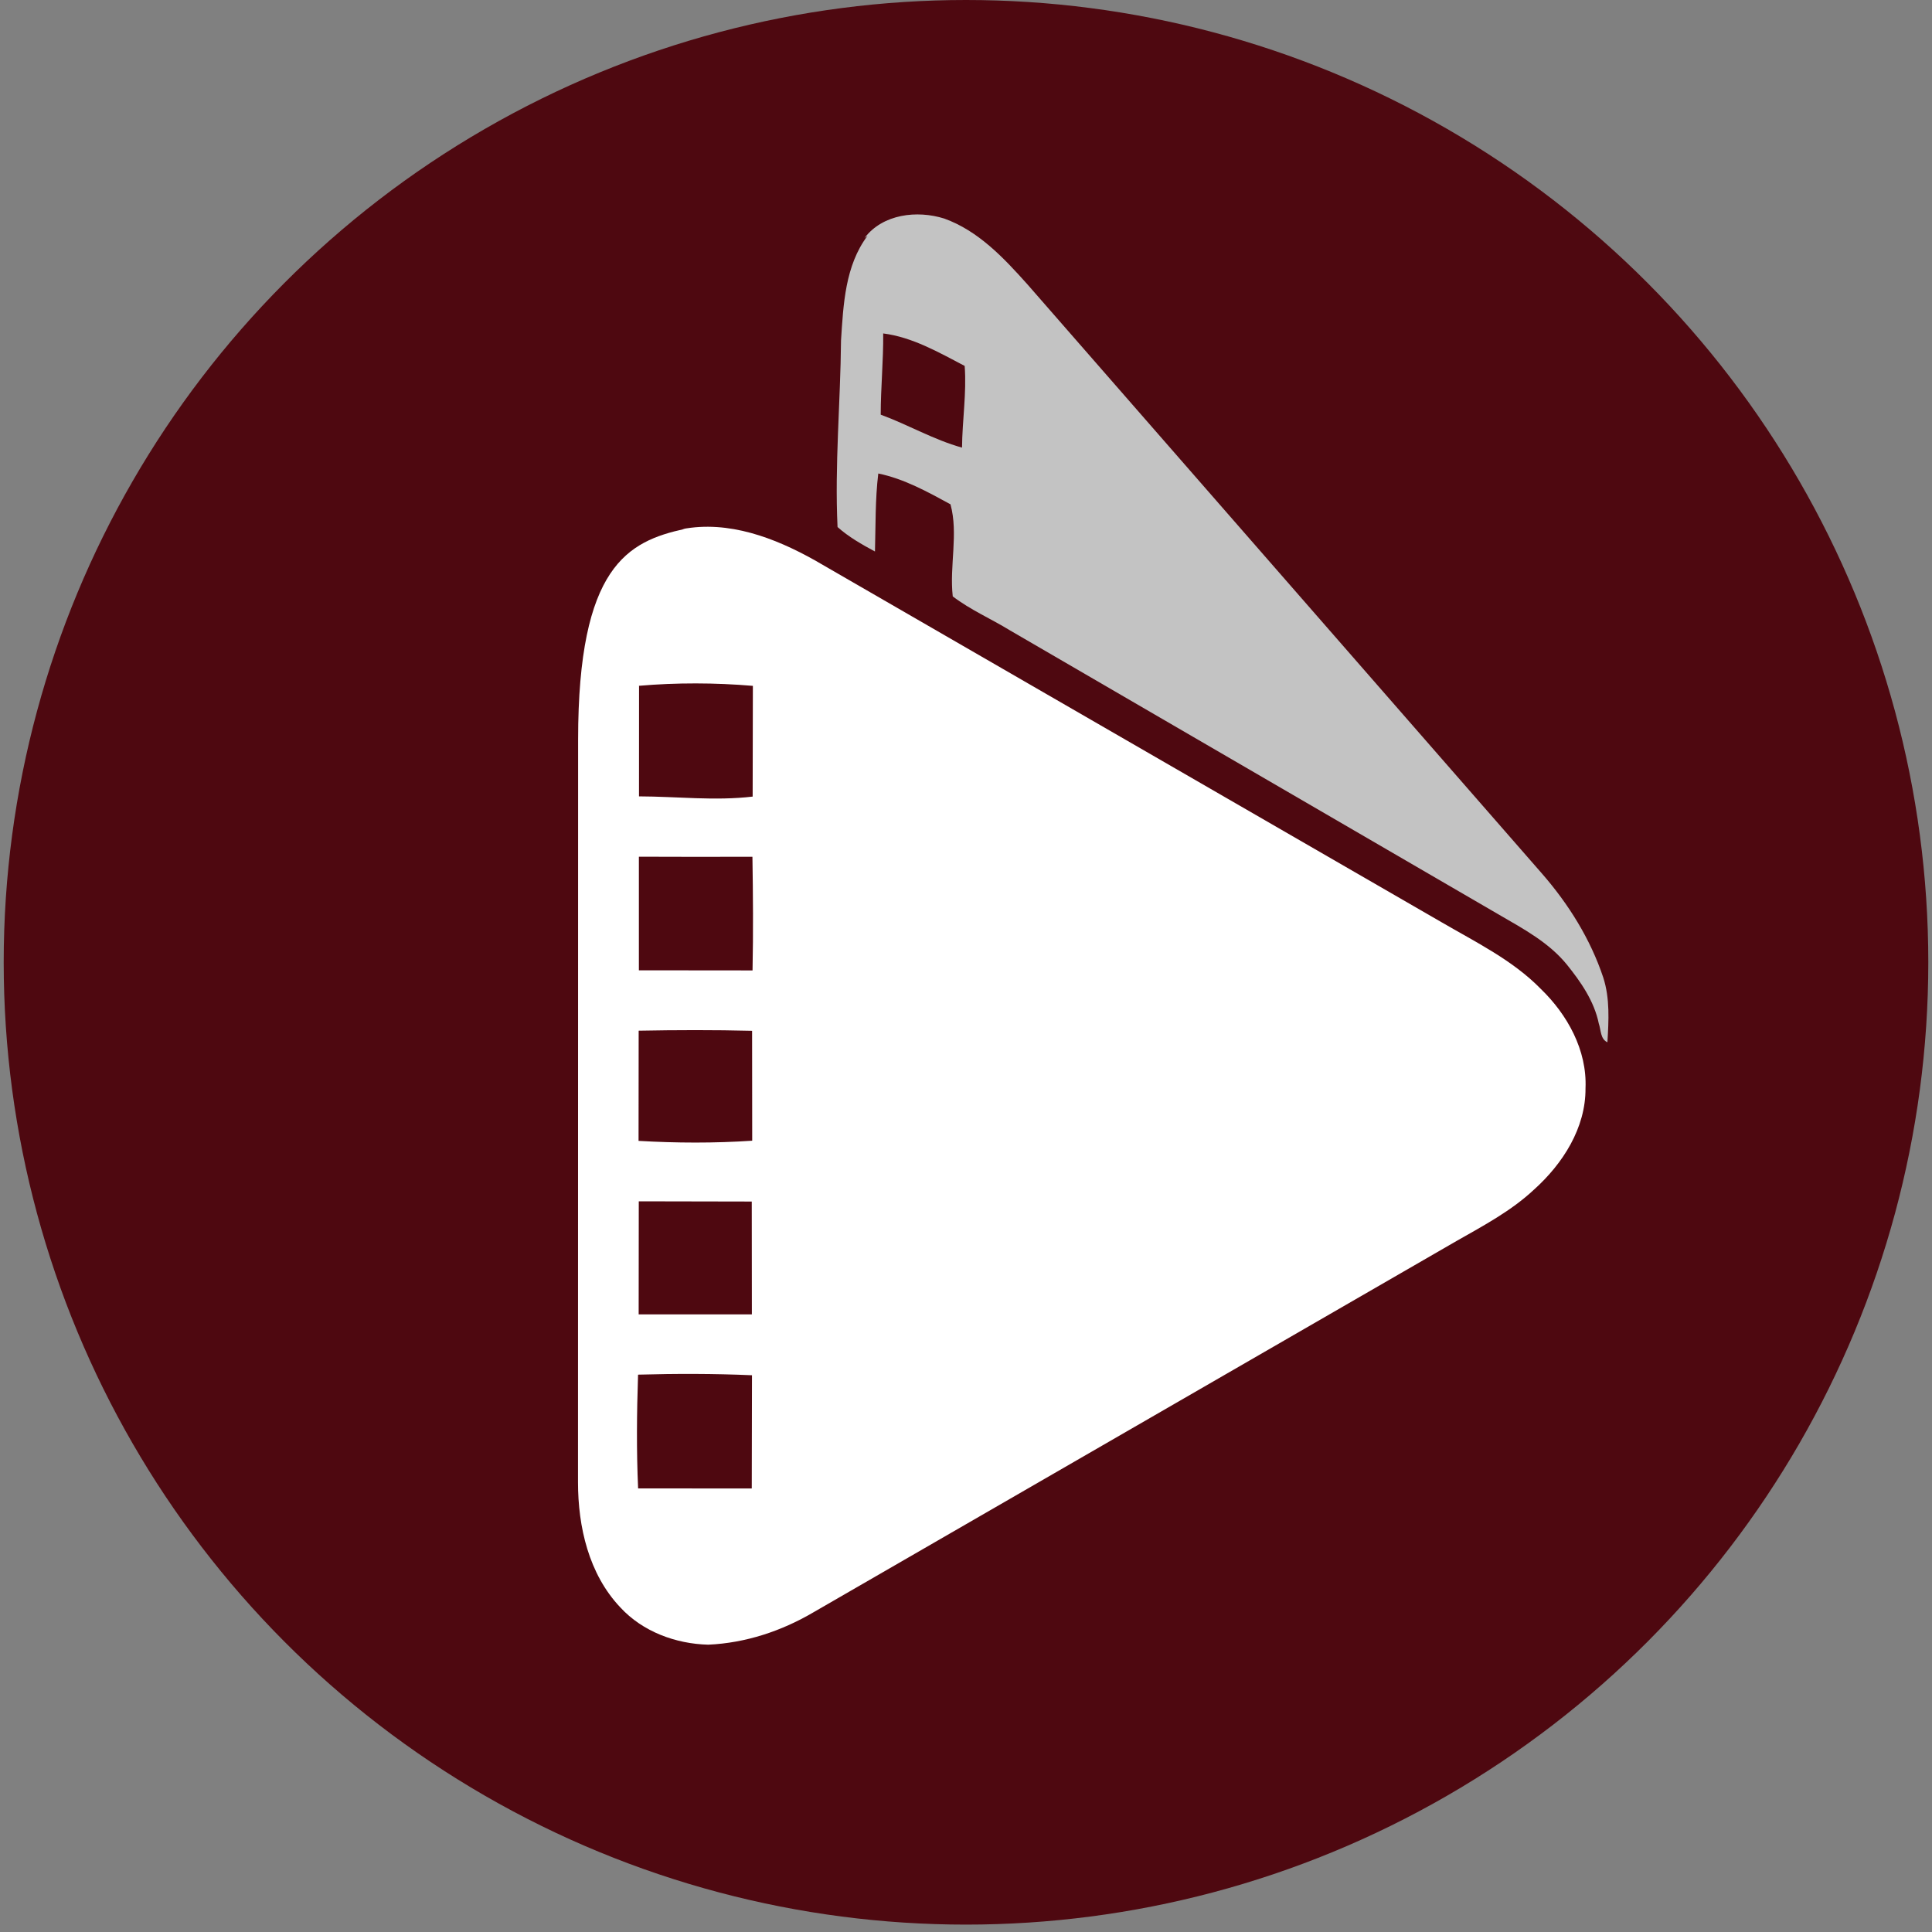
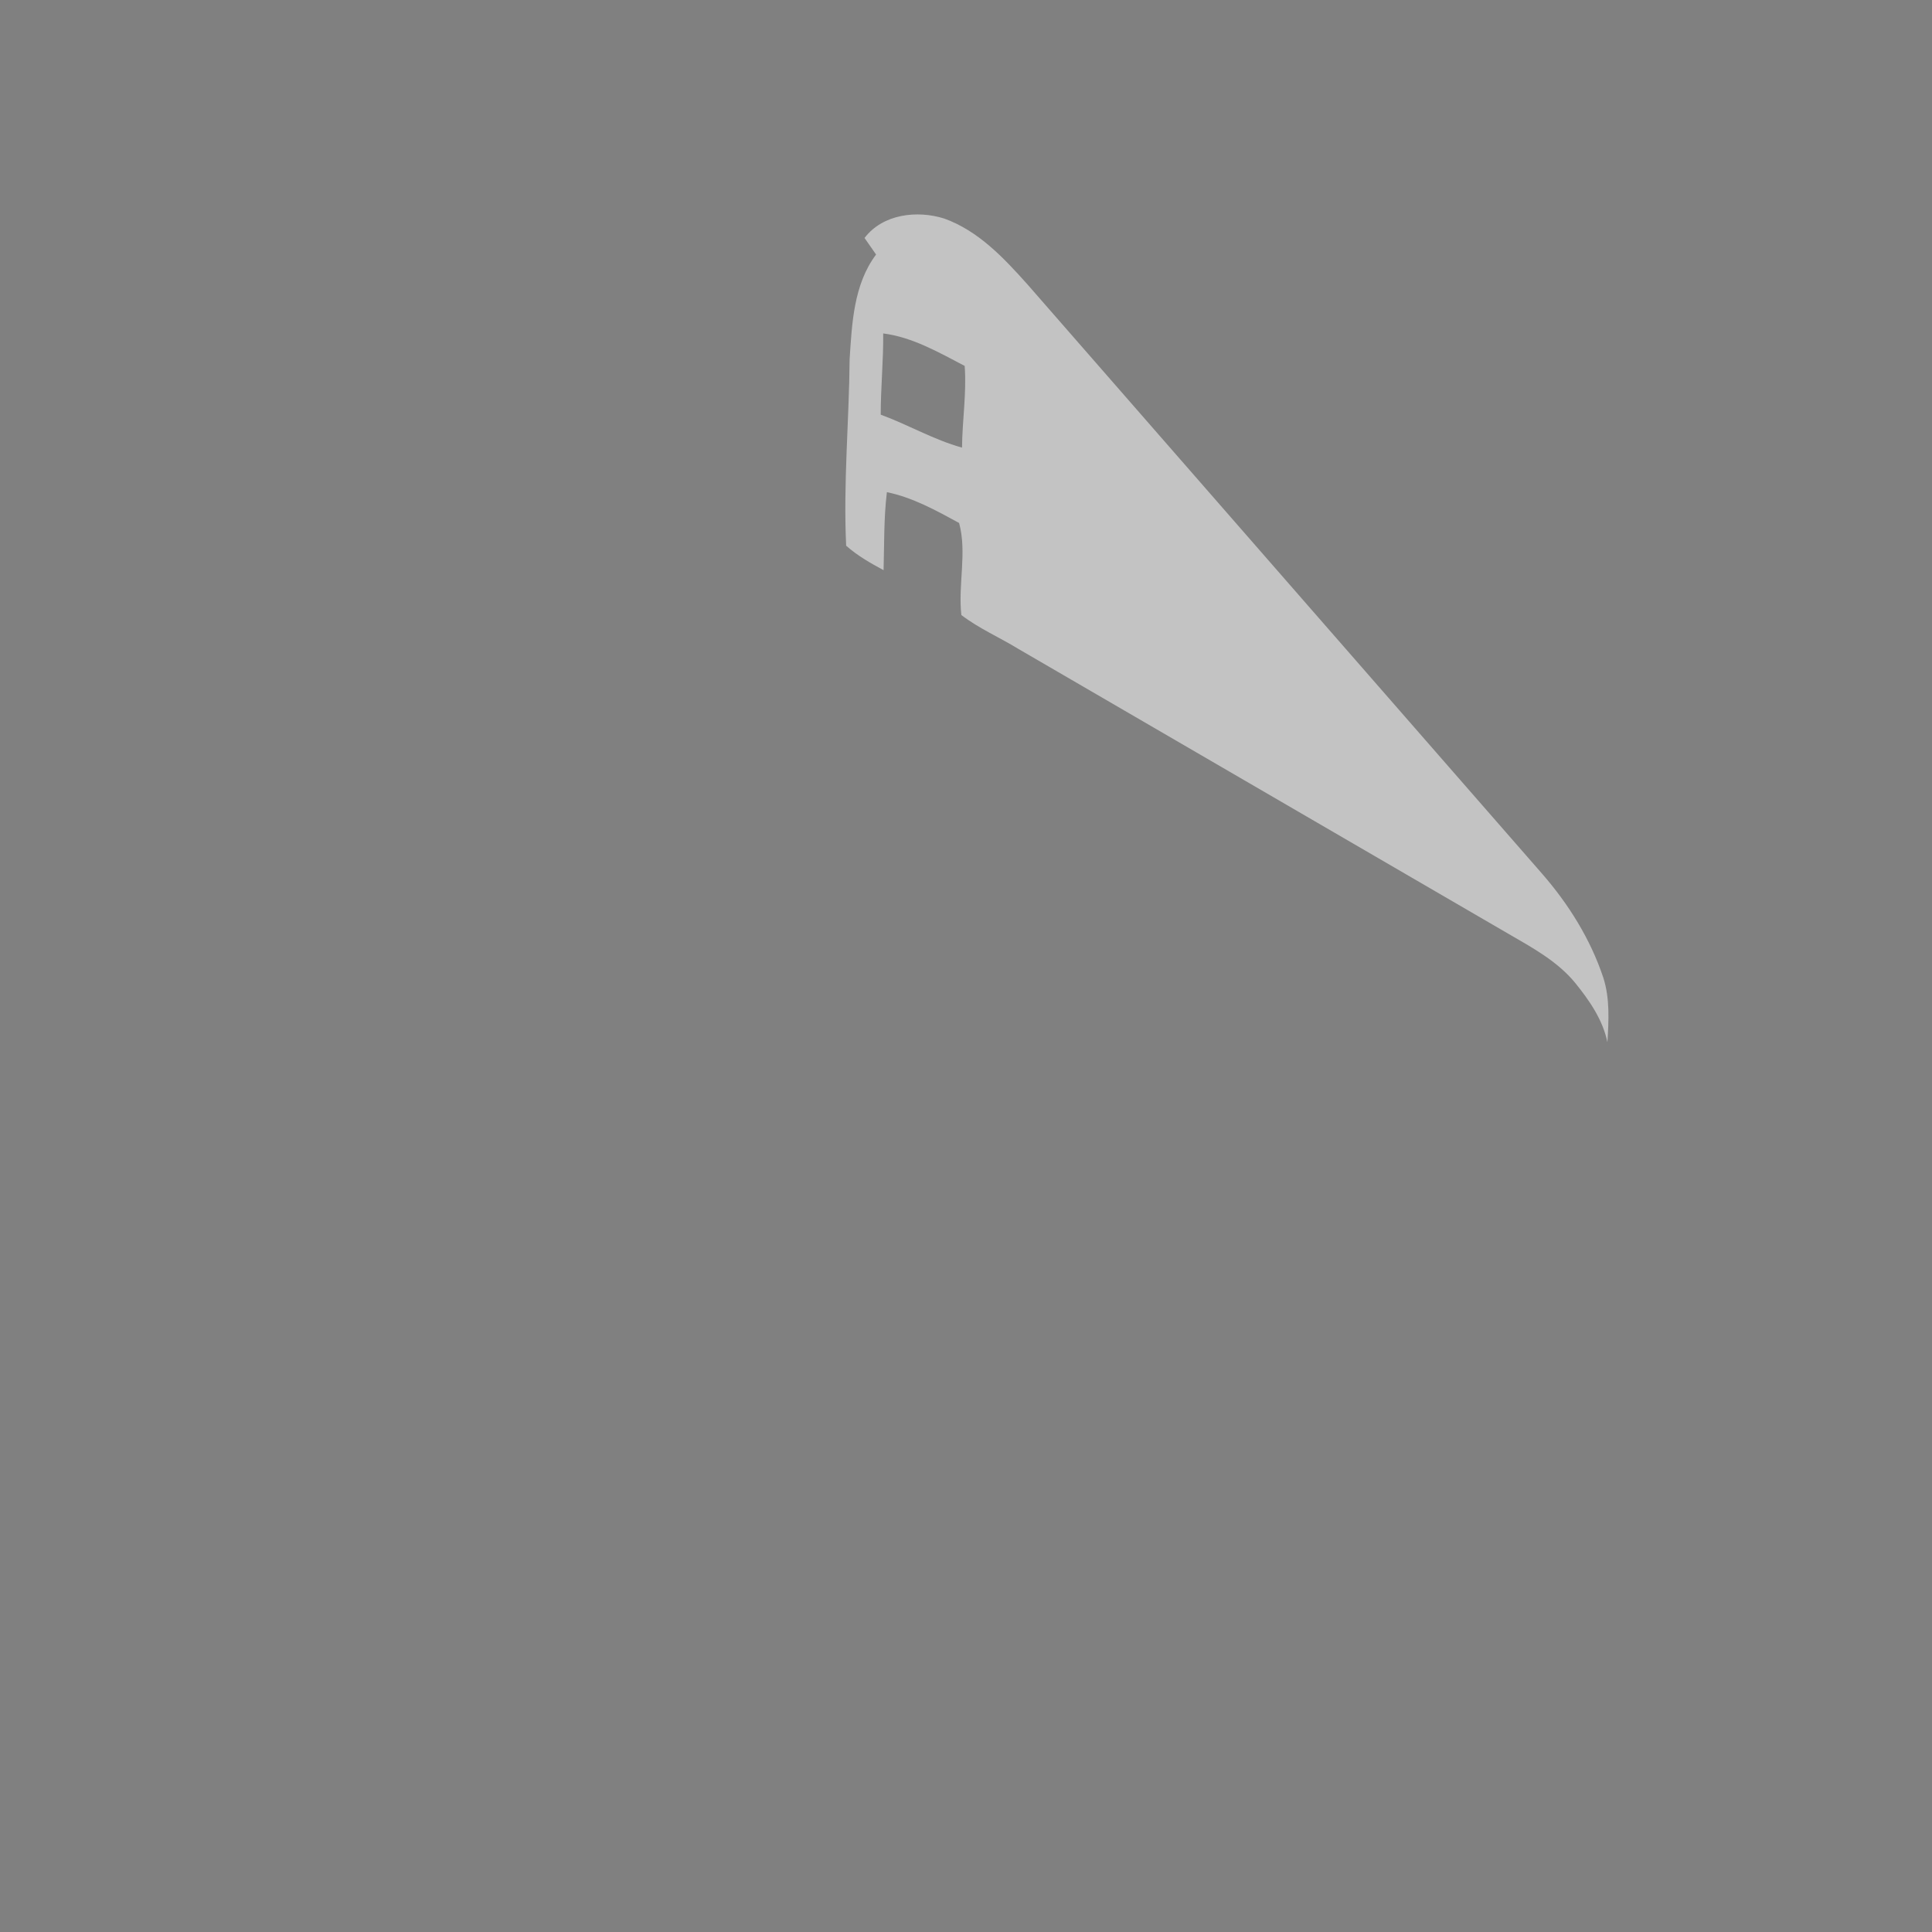
<svg xmlns="http://www.w3.org/2000/svg" version="1.1" id="Layer_1" x="0px" y="0px" viewBox="0 0 3500 3500" style="enable-background:new 0 0 3500 3500;" xml:space="preserve">
  <rect x="0" y="0" width="3500" height="3500" fill="#808080" stroke="none" />
  <style type="text/css">
	.st0{fill:#4E0810;}
	.st1{fill:#C3C3C3;}
	.st2{fill:#FFFFFF;}
</style>
-   <circle class="st0" cx="1750" cy="1743.3" r="1743.3" />
-   <path class="st1" d="M1566.2,431.1c33.1-43.6,95.4-50.6,144.3-35.2c61.9,22.2,108.2,71.6,151,119.5l931.8,1067  c48.3,55.4,87.9,118.7,111.2,188.6c12.2,37.9,9.8,78.1,7.5,117.2c-13-6-11.5-22.2-15.6-33.8c-8.3-40.8-32.8-75.9-58.3-107.5  c-32.5-39.6-78.1-64.1-121.7-89.4l-886.7-515.5c-34.2-21-71.5-37-103.7-61.6c-6.2-55.4,10.5-113.5-4.1-166.8  c-41.3-22.5-84.2-46.3-130.8-55.8c-5.7,47-4.7,94.7-6,141.3c-23.9-12.8-47.5-26.3-67.8-44.3c-5.3-112.7,5.3-225.4,6.3-338.1  c4.2-64.8,7.3-135.3,47.9-189.4 M1600,603.9c0.5,49.2-4.5,98.4-4.5,147.3c49.7,18.2,96.2,45.6,147.3,59.7c0.4-49.4,8.5-98.4,4.8-148  c-46.6-24.4-94.7-52.1-147.3-58.8L1600,603.9z" />
-   <path class="st2" d="M1235.6,958.6c84.2-16.3,168.3,15.9,240.5,56.4l1134.7,655.3c62.4,36.4,129.2,68.8,180.3,121  c48.4,46.7,84.2,111.2,81.2,180.3c0.5,71.9-41.3,136.8-93.2,183.4c-41.3,38.7-91.7,65.4-140.5,93.2l-1164.7,672.5  c-57.9,34.1-123.2,55.8-190.9,58.8c-58.8-1.5-118.7-23.5-159.3-67.6c-57.1-60.3-76.6-145.8-76.6-226.9l0.2-1345.1  c0-314.1,90.2-359.2,193.1-381.7 M1157.7,1242.8l-0.1,199.9c68.7,0.2,137.5,8.5,205.9,0.4l0.4-200.6c-68.4-5.8-138.3-6-206.6-0.1   M1157.4,1551.9v205.9l205.9,0.2c1.4-68.5,0.9-136.8-0.2-205.9c-68.5,0.2-136.8,0.2-205.9-0.1 M1157,1866.9l-0.2,199.9  c68.5,4,137.5,4.3,205.9-0.3l-0.2-199.1c-68.6-1.7-137.5-1.5-205.9-0.2 M1157.2,2176l-0.2,205.1h205.1l-0.2-204.4l-205.1-0.4   M1155.9,2490.5c-2.3,68.6-3,137.5,0.1,205.9l205.9,0.1l0.4-205.1c-68.6-3-137.5-3-205.9-1.1L1155.9,2490.5z" />
+   <path class="st1" d="M1566.2,431.1c33.1-43.6,95.4-50.6,144.3-35.2c61.9,22.2,108.2,71.6,151,119.5l931.8,1067  c48.3,55.4,87.9,118.7,111.2,188.6c12.2,37.9,9.8,78.1,7.5,117.2c-8.3-40.8-32.8-75.9-58.3-107.5  c-32.5-39.6-78.1-64.1-121.7-89.4l-886.7-515.5c-34.2-21-71.5-37-103.7-61.6c-6.2-55.4,10.5-113.5-4.1-166.8  c-41.3-22.5-84.2-46.3-130.8-55.8c-5.7,47-4.7,94.7-6,141.3c-23.9-12.8-47.5-26.3-67.8-44.3c-5.3-112.7,5.3-225.4,6.3-338.1  c4.2-64.8,7.3-135.3,47.9-189.4 M1600,603.9c0.5,49.2-4.5,98.4-4.5,147.3c49.7,18.2,96.2,45.6,147.3,59.7c0.4-49.4,8.5-98.4,4.8-148  c-46.6-24.4-94.7-52.1-147.3-58.8L1600,603.9z" />
</svg>